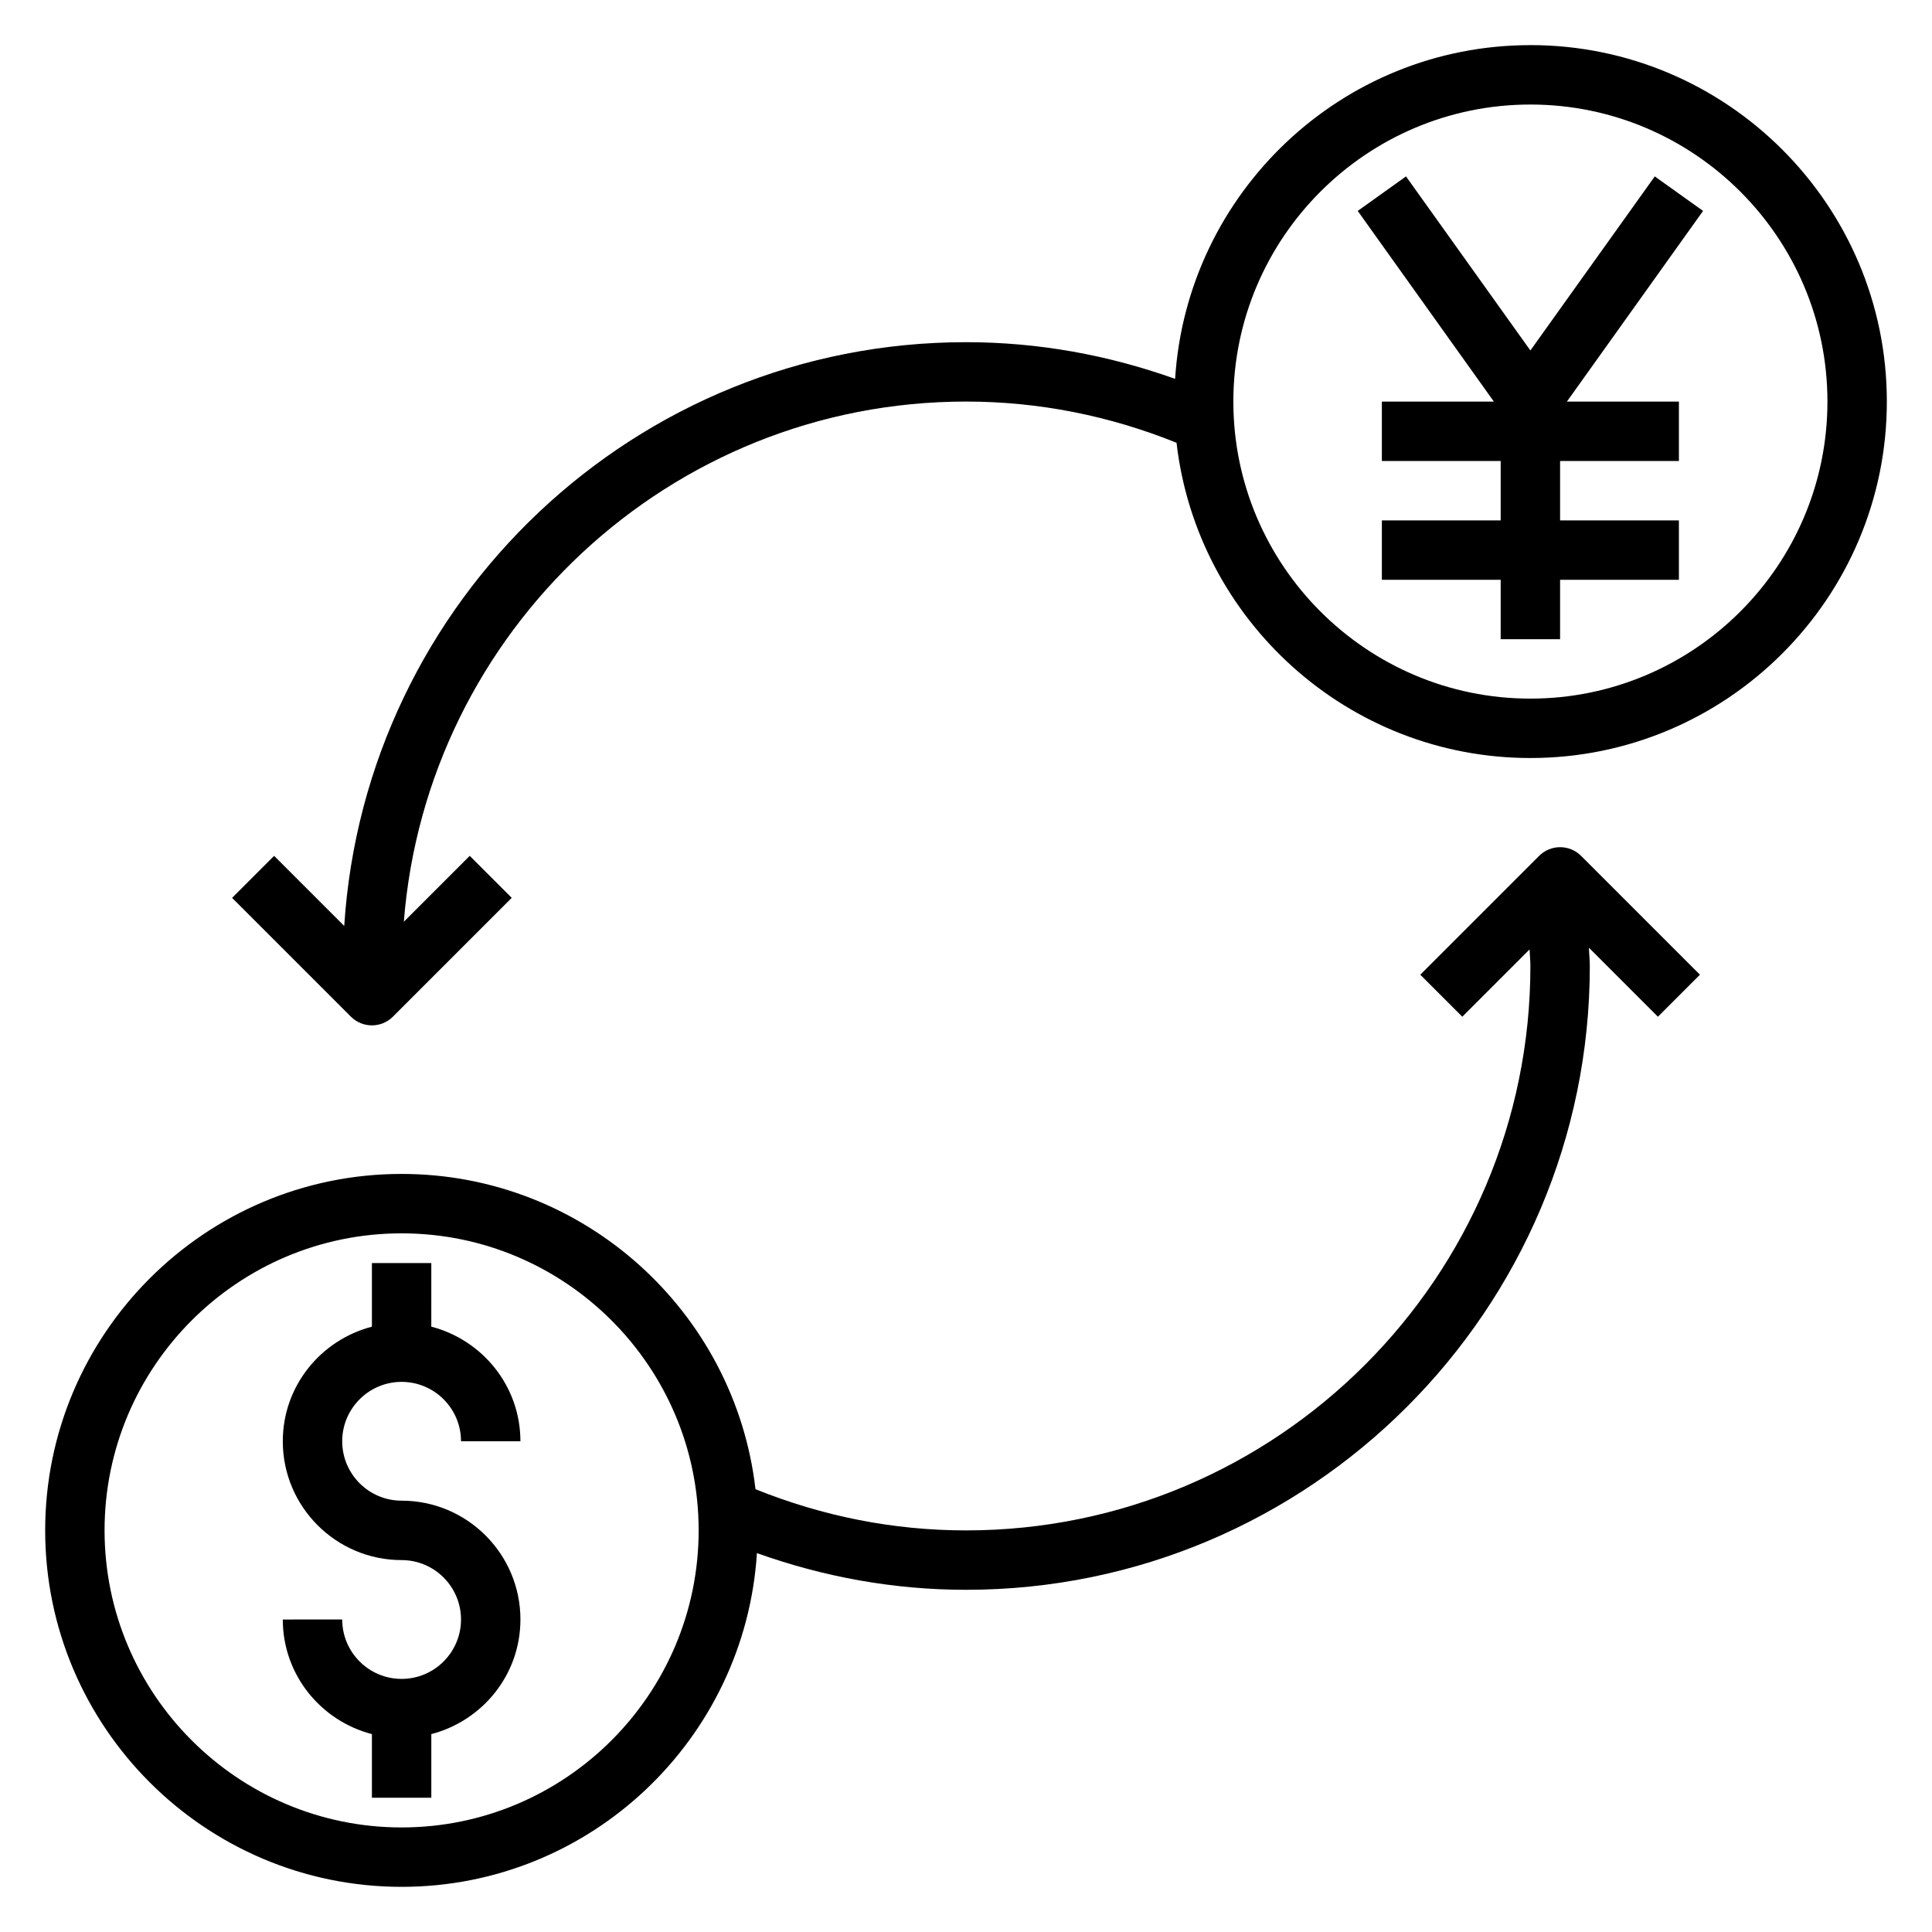
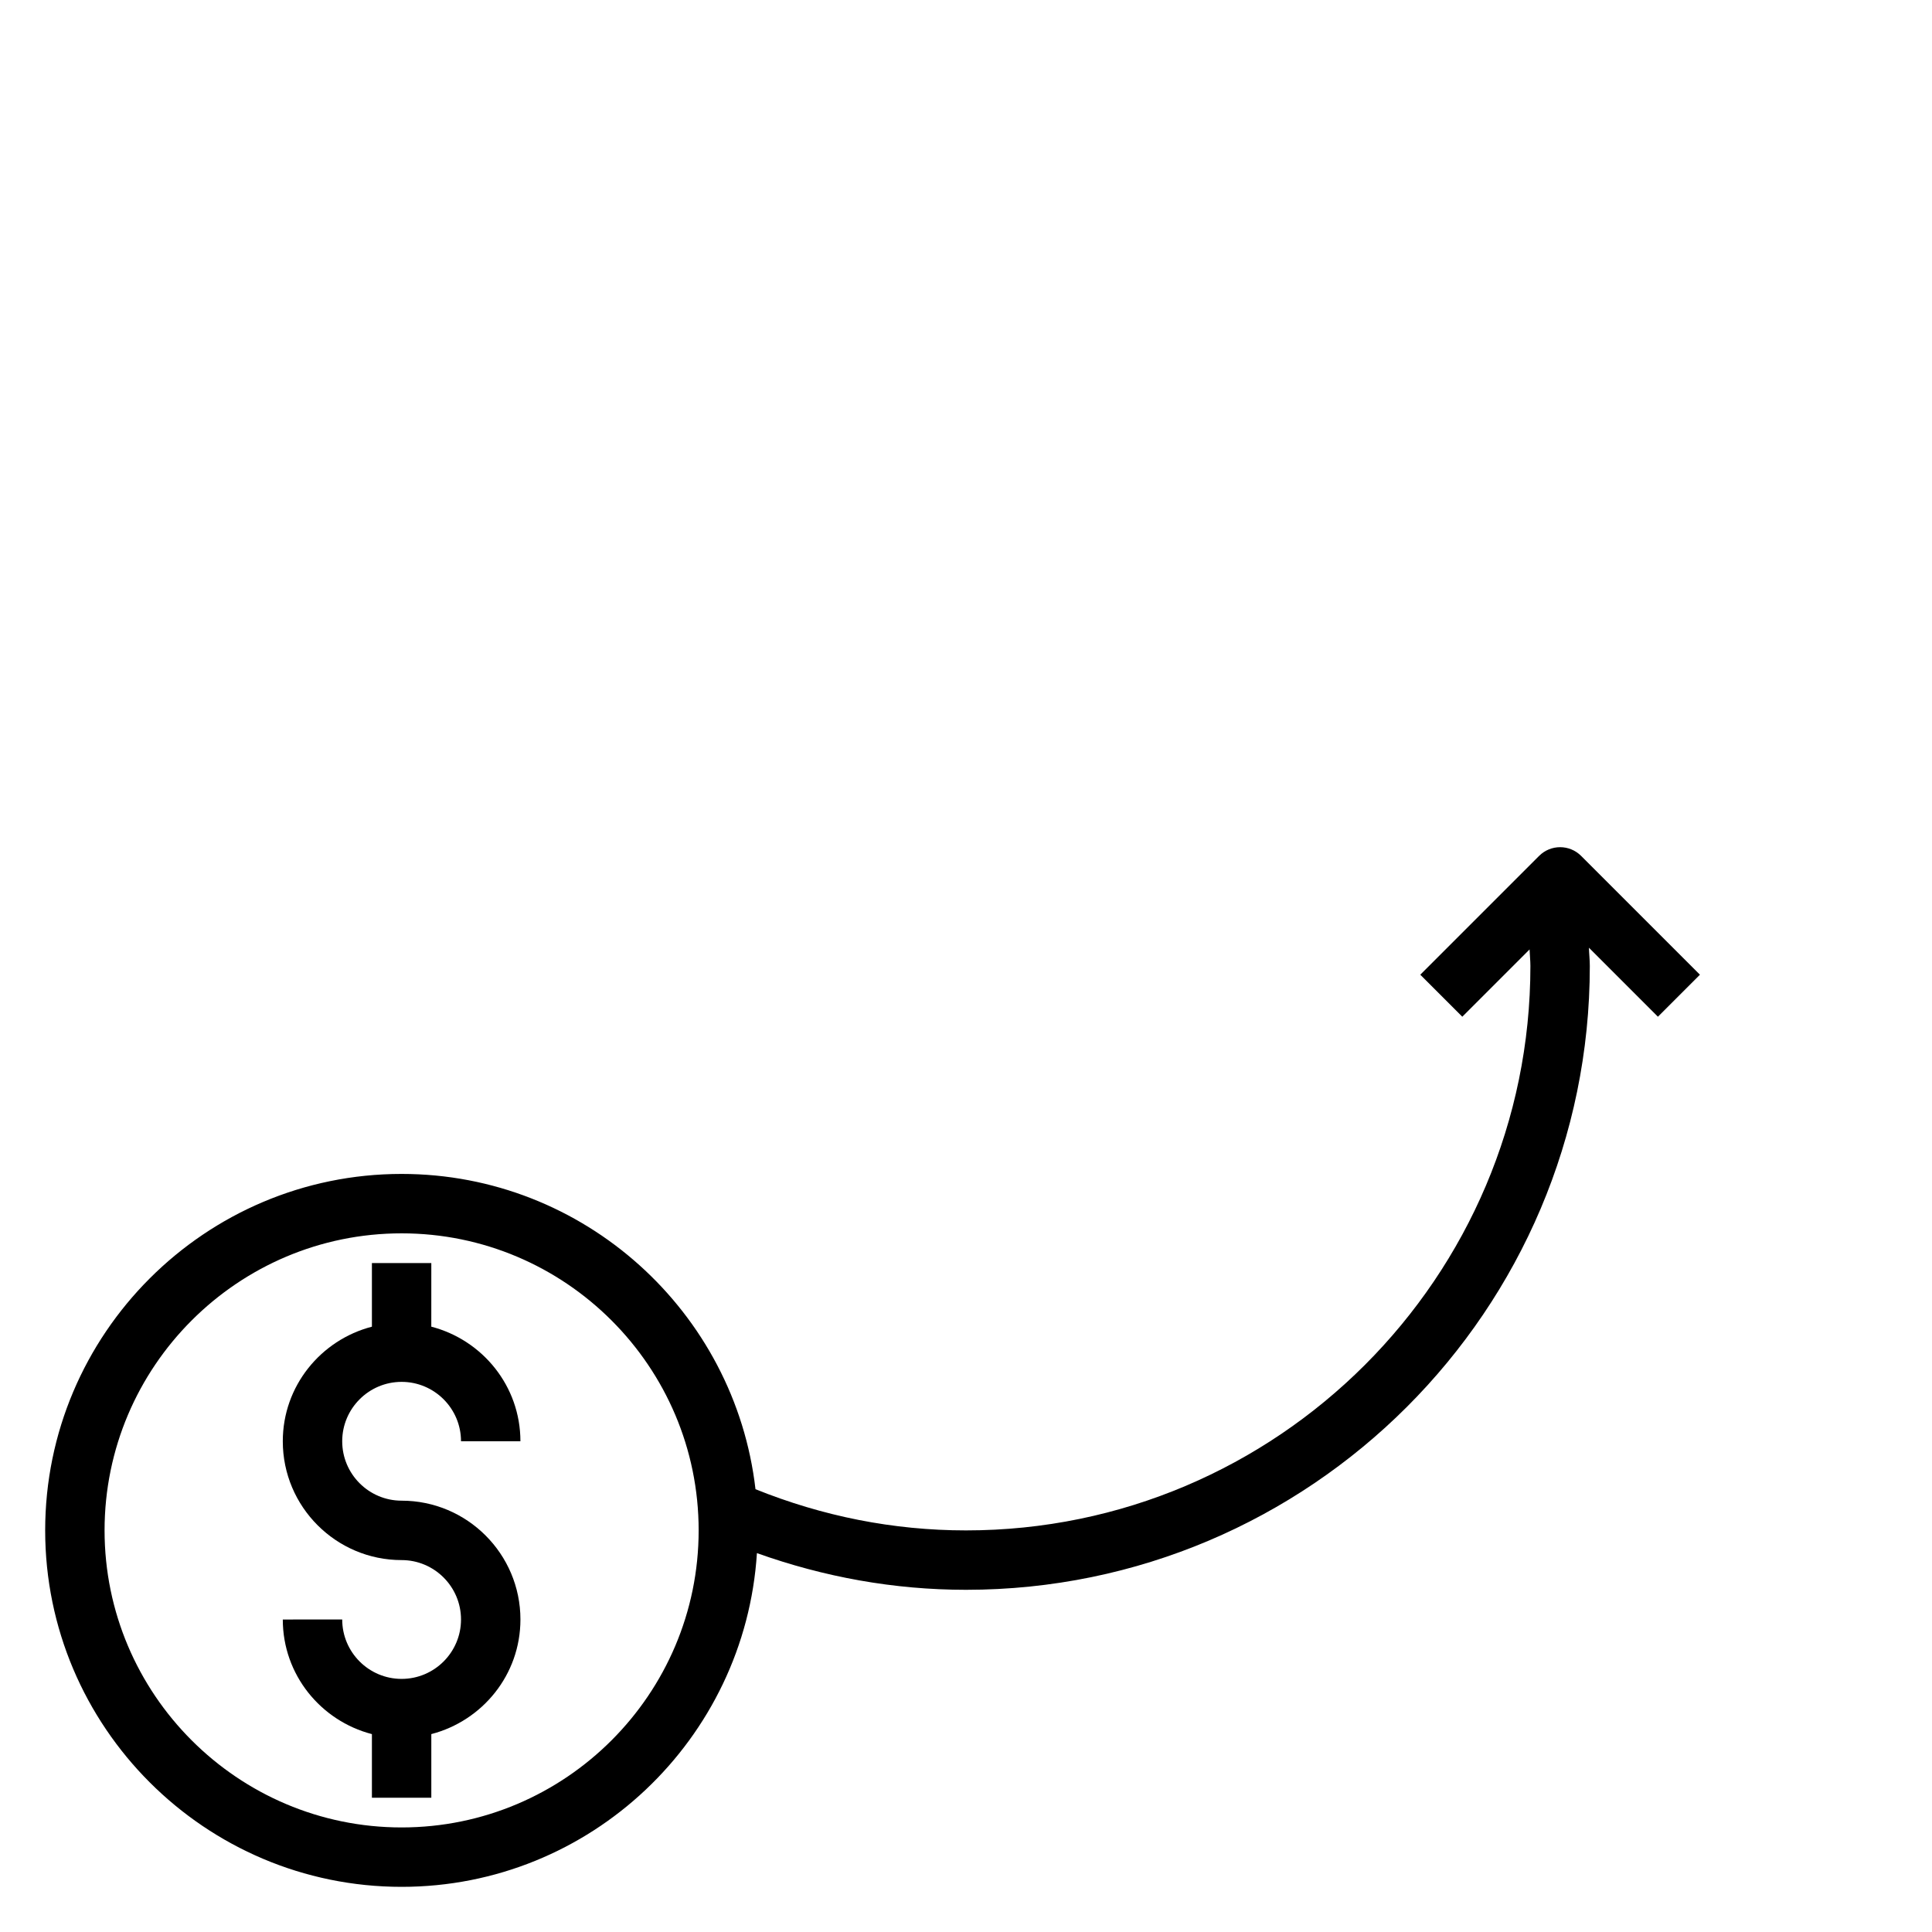
<svg xmlns="http://www.w3.org/2000/svg" fill="#000000" width="800px" height="800px" version="1.1" viewBox="144 144 512 512">
  <g>
    <path d="m250.43 510.21c8.684 0 15.742 7.062 15.742 15.742h15.742c0-14.633-10.066-26.852-23.617-30.371l0.004-16.859h-15.742v16.863c-13.547 3.516-23.617 15.734-23.617 30.367 0 17.367 14.121 31.488 31.488 31.488 8.684 0 15.742 7.062 15.742 15.742 0 8.684-7.062 15.742-15.742 15.742-8.684 0-15.742-7.062-15.742-15.742l-15.746 0.004c0 14.633 10.066 26.852 23.617 30.371v16.859h15.742v-16.863c13.547-3.519 23.617-15.734 23.617-30.371 0-17.367-14.121-31.488-31.488-31.488-8.684 0-15.742-7.062-15.742-15.742 0-8.68 7.059-15.742 15.742-15.742z" />
-     <path d="m582.53 190.75-32.961 46.129-32.961-46.129-12.797 9.145 36.082 50.531h-29.684v15.746h31.488v15.742h-31.488v15.746h31.488v15.742h15.742v-15.742h31.488v-15.746h-31.488v-15.742h31.488v-15.746h-29.684l36.086-50.531z" />
-     <path d="m549.57 155.96c-50.059 0-91.023 39.156-94.156 88.441-17.75-6.336-36.297-9.719-55.41-9.719-87.578 0-159.27 68.512-164.78 154.71l-18.586-18.586-11.133 11.133 31.488 31.488c1.535 1.535 3.551 2.305 5.566 2.305s4.031-0.77 5.566-2.305l31.488-31.488-11.133-11.133-17.461 17.461c6.023-76.996 70.465-137.85 148.98-137.85 19.332 0 38.055 3.777 55.789 10.918 5.43 46.957 45.387 83.547 93.777 83.547 52.09 0 94.465-42.375 94.465-94.465 0-52.09-42.375-94.465-94.465-94.465zm0 173.18c-43.406 0-78.719-35.312-78.719-78.719s35.312-78.719 78.719-78.719 78.719 35.312 78.719 78.719c0.004 43.406-35.312 78.719-78.719 78.719z" />
    <path d="m551.88 370.82-31.488 31.488 11.133 11.133 17.832-17.832c0.043 1.473 0.215 2.922 0.215 4.394 0 82.477-67.094 149.57-149.57 149.57-19.332 0-38.055-3.777-55.789-10.918-5.43-46.961-45.387-83.551-93.777-83.551-52.09 0-94.465 42.375-94.465 94.465s42.375 94.465 94.465 94.465c50.059 0 91.023-39.156 94.156-88.441 17.754 6.336 36.301 9.723 55.414 9.723 91.148 0 165.31-74.164 165.31-165.31 0-1.621-0.188-3.227-0.234-4.848l18.285 18.285 11.133-11.133-31.488-31.488c-3.082-3.078-8.055-3.078-11.133 0zm-301.45 257.47c-43.406 0-78.719-35.316-78.719-78.723s35.312-78.719 78.719-78.719 78.719 35.312 78.719 78.719-35.312 78.723-78.719 78.723z" />
  </g>
</svg>